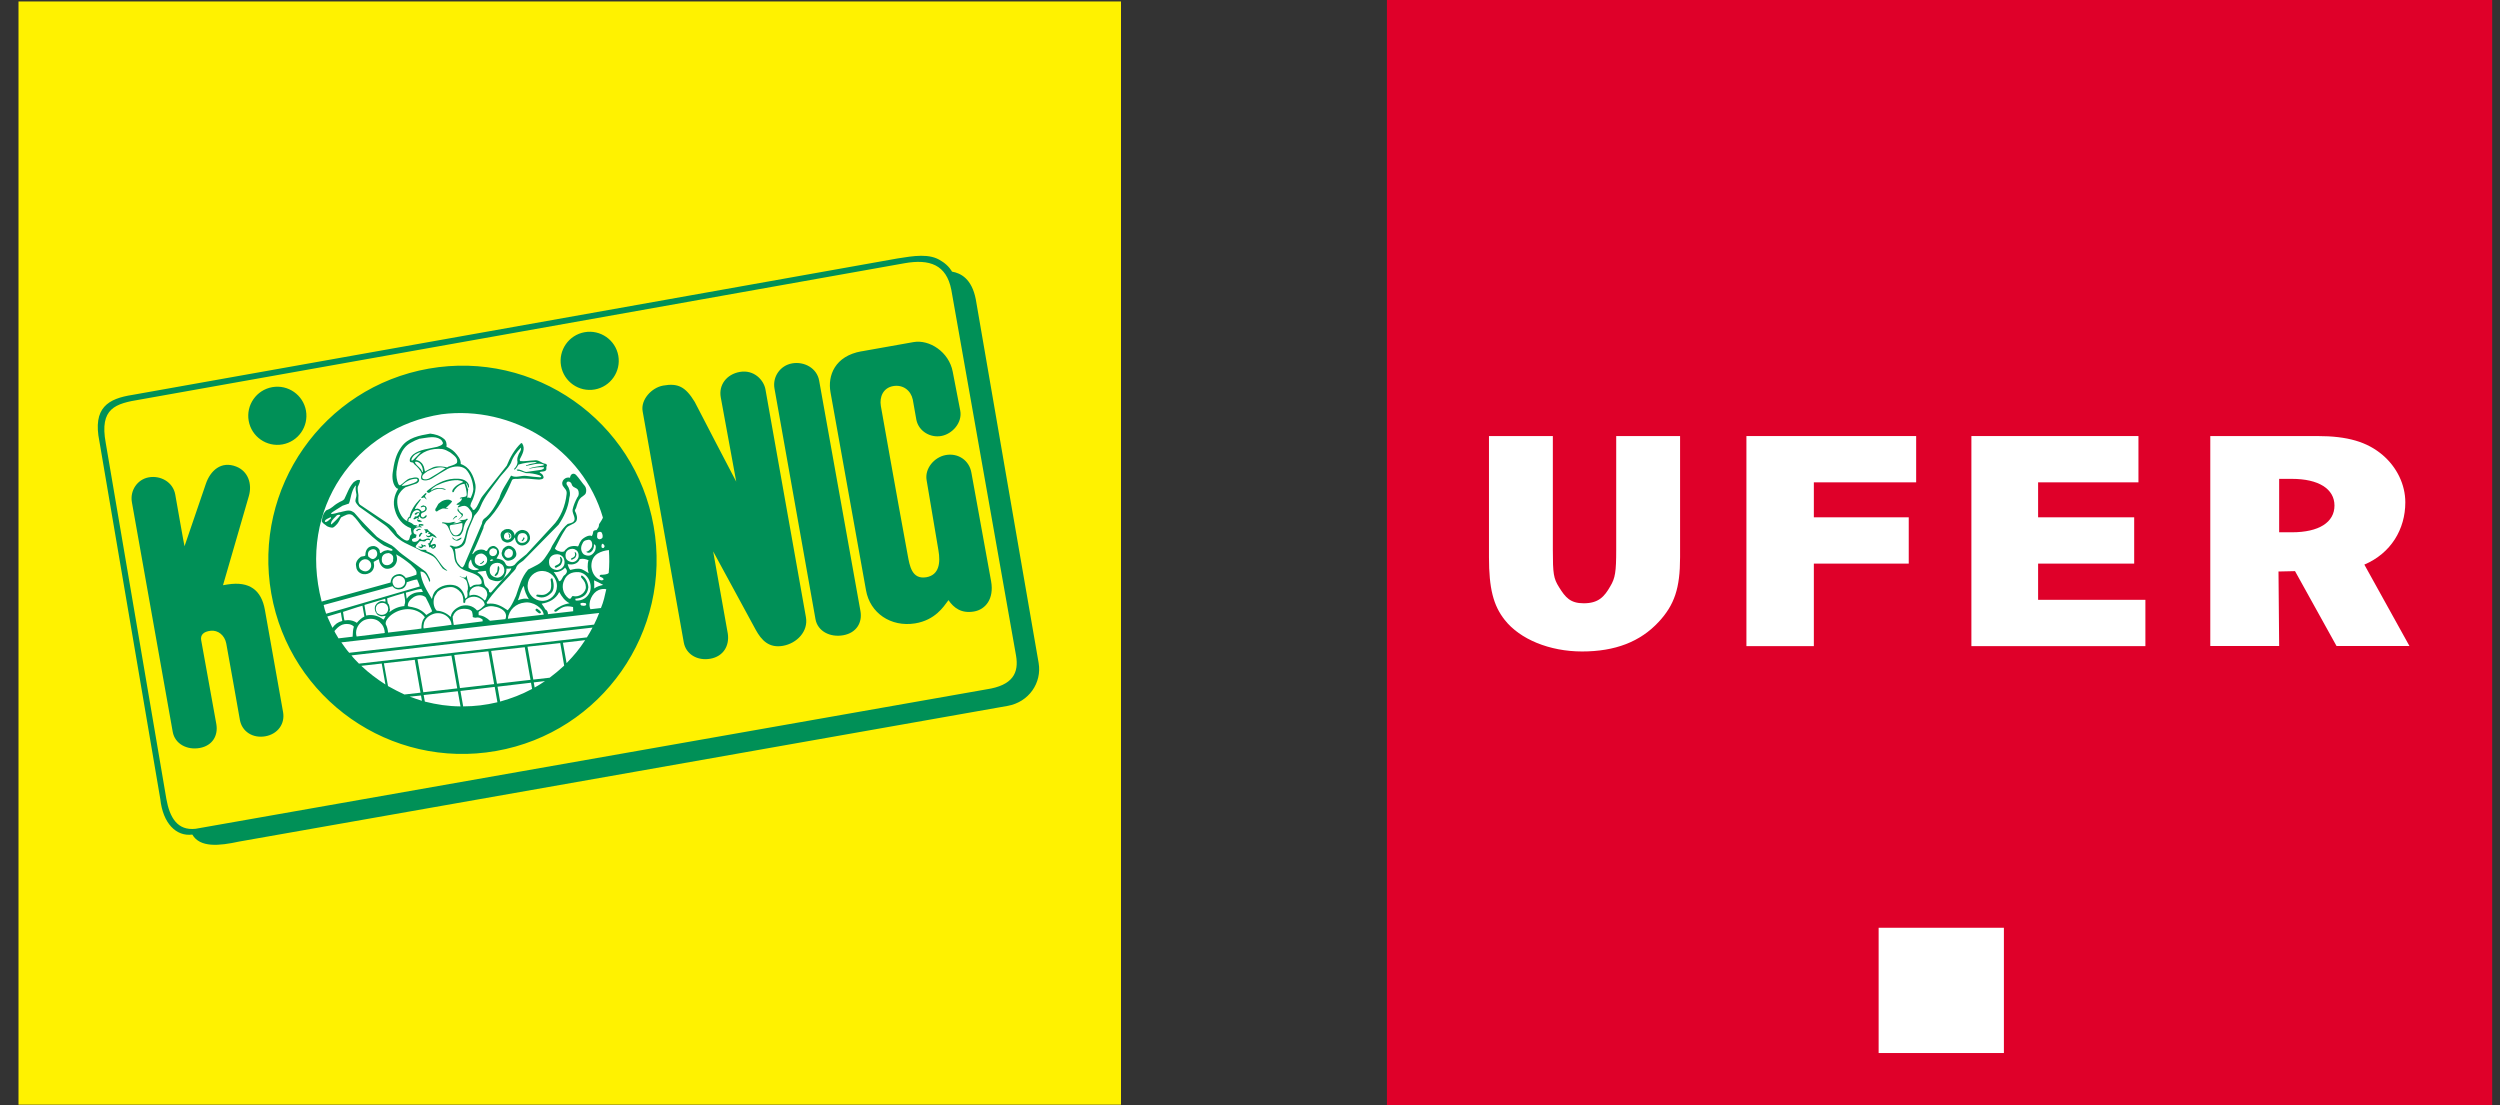
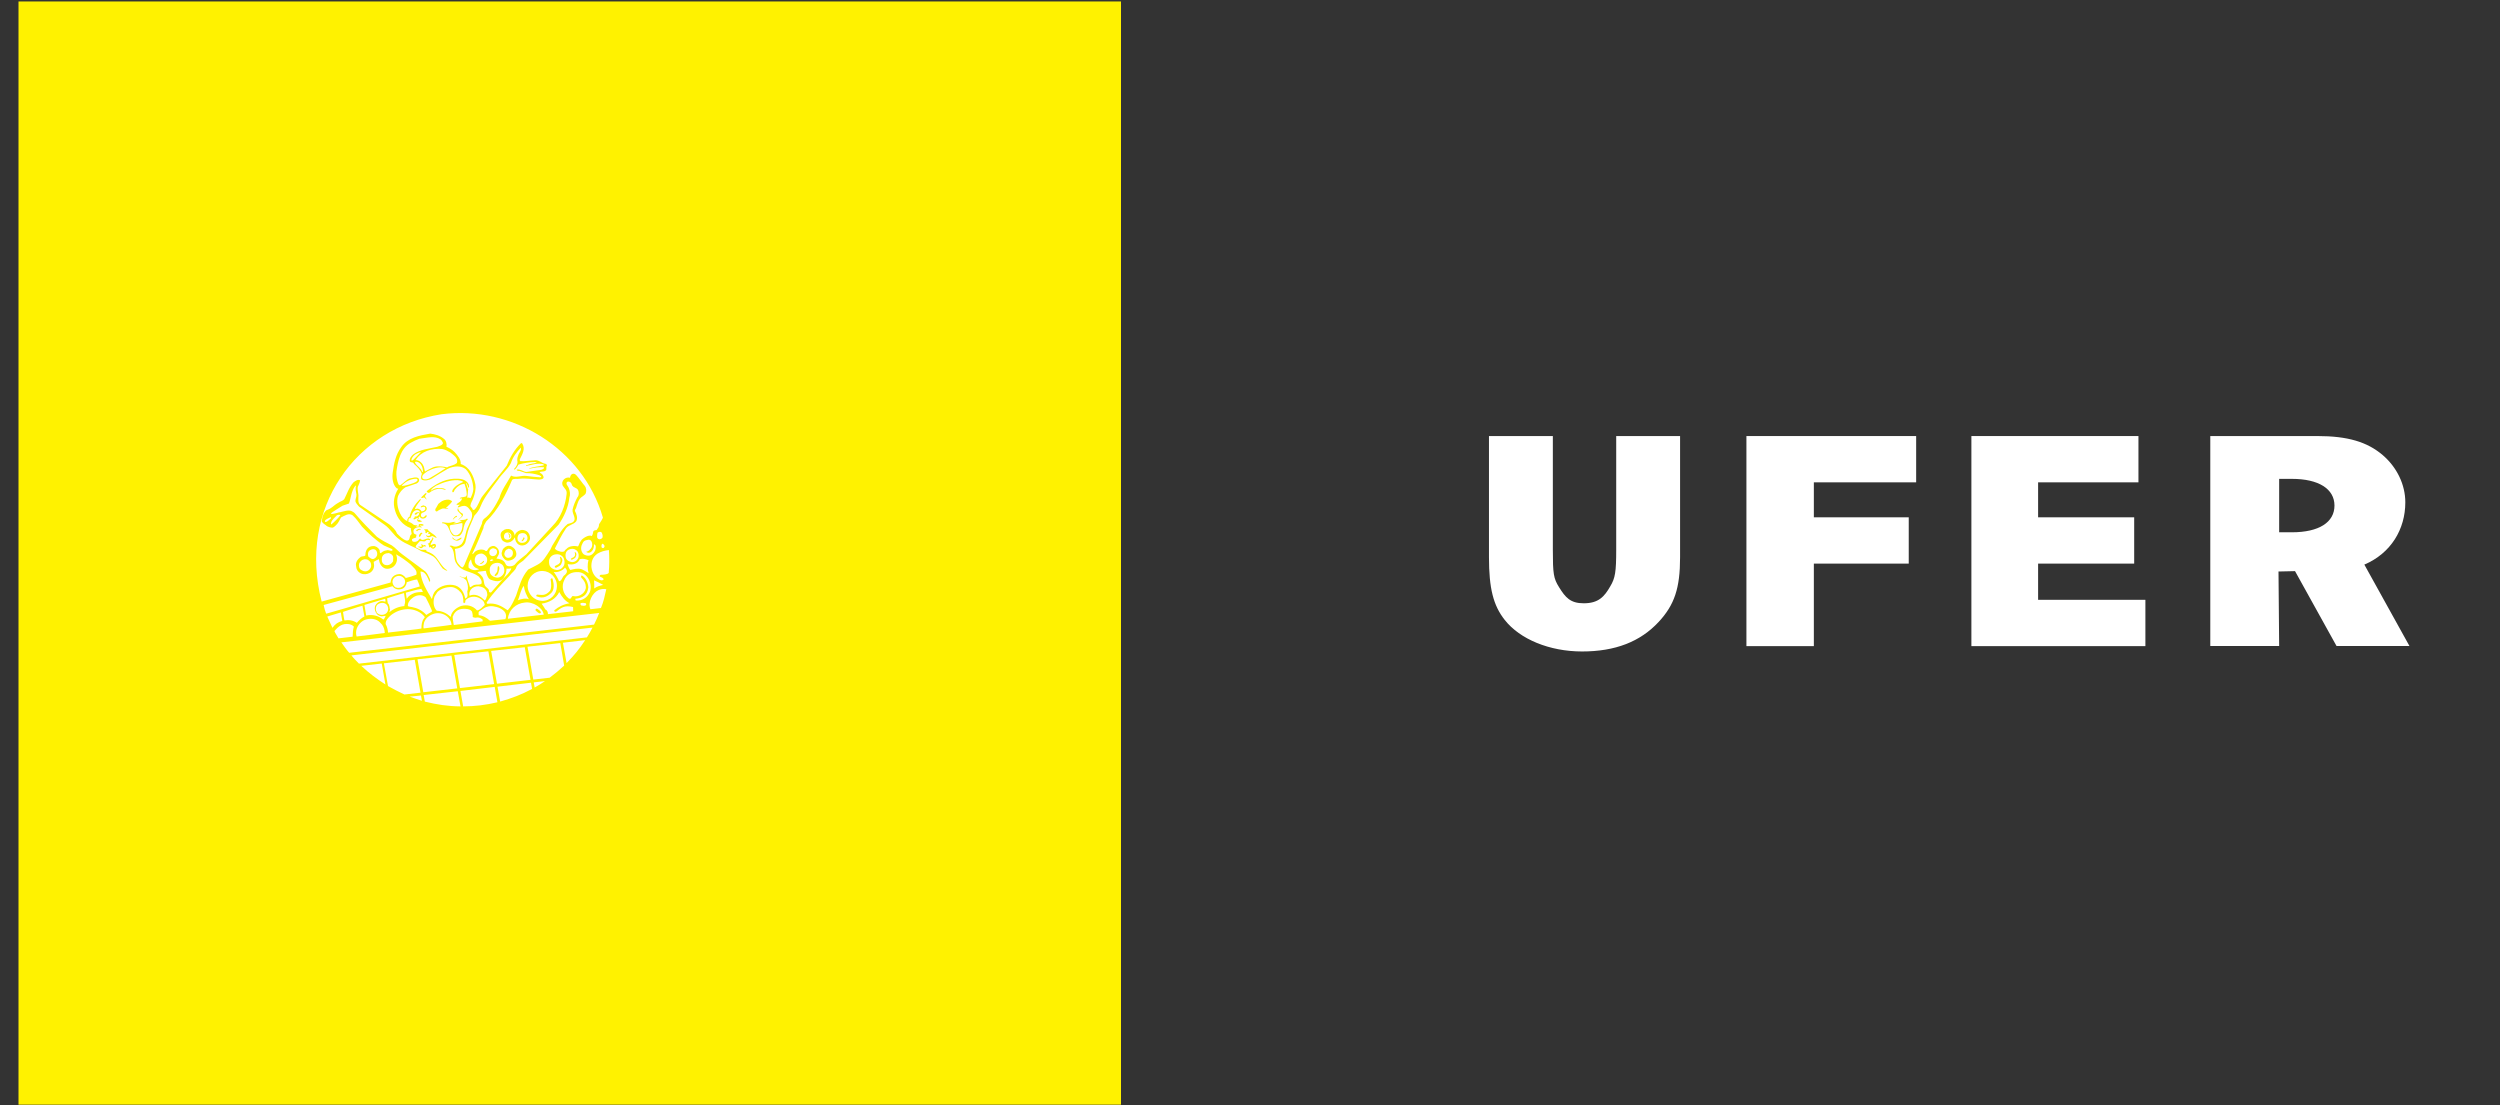
<svg xmlns="http://www.w3.org/2000/svg" width="95" height="42" viewBox="0 0 95 42" fill="none">
  <rect x="0" y="0" width="95" height="42" fill="#333333" stroke="none" />
  <g clip-path="url(#clip0_6516_63730)">
    <path fill-rule="evenodd" clip-rule="evenodd" d="M0.677 0.056H42.598V41.977H0.677V0.056Z" fill="#FFF200" />
-     <path fill-rule="evenodd" clip-rule="evenodd" d="M16.196 19.061C16.172 19.053 16.14 19.075 16.124 19.096L16.162 19.104C16.173 19.092 16.198 19.084 16.196 19.062V19.061Z" fill="#009057" />
-     <path fill-rule="evenodd" clip-rule="evenodd" d="M35.773 9.92C35.334 9.613 34.708 9.726 34.106 9.821L5.048 15.003C4.104 15.148 3.515 15.491 3.778 16.776L6.092 30.368C6.19 31.284 6.693 31.795 7.308 31.714C7.599 32.216 8.326 32.146 9.085 31.98C10.649 31.711 38.289 26.824 38.289 26.824C39.1 26.679 39.596 25.945 39.468 25.192C39.265 24.05 37.08 11.374 37.08 11.374C36.927 10.59 36.51 10.38 36.176 10.322C36.176 10.322 36.062 10.094 35.774 9.919L35.773 9.92ZM30.094 13.81C29.65 13.889 29.351 14.316 29.43 14.762L30.988 23.526C31.072 23.996 31.553 24.227 32.041 24.14C32.548 24.05 32.775 23.656 32.697 23.221L31.127 14.46C31.042 13.989 30.562 13.726 30.094 13.809V13.81ZM26.992 25.032C27.496 24.942 27.722 24.533 27.657 24.081L27.1 20.953L28.712 23.922C28.939 24.34 29.227 24.634 29.754 24.541C30.28 24.447 30.722 23.993 30.625 23.452L29.087 14.797C29.024 14.443 28.654 14.038 28.112 14.133C27.606 14.224 27.304 14.632 27.389 15.098L27.977 18.303C27.969 18.304 26.401 15.275 26.401 15.275C26.048 14.694 25.763 14.552 25.2 14.652C24.759 14.73 24.342 15.189 24.42 15.627L25.983 24.407C26.064 24.867 26.506 25.118 26.99 25.032H26.992ZM8.977 17.73C8.404 17.505 7.995 17.883 7.823 18.384L7.012 20.757C7.004 20.758 6.659 18.791 6.659 18.791C6.575 18.322 6.107 18.058 5.652 18.139C5.221 18.216 4.933 18.638 5.012 19.084L6.563 27.807C6.646 28.275 7.114 28.508 7.587 28.424C8.079 28.336 8.297 27.946 8.22 27.512L7.645 24.327C7.609 24.128 7.733 23.999 8.008 23.969C8.283 23.938 8.537 24.136 8.598 24.453C8.673 24.841 9.115 27.353 9.115 27.353C9.194 27.804 9.611 28.063 10.082 27.979C10.553 27.896 10.836 27.506 10.757 27.061L10.066 23.176C9.933 22.427 9.482 22.078 8.651 22.209C8.576 22.222 8.474 22.238 8.474 22.238L9.457 18.848C9.588 18.394 9.433 17.91 8.977 17.73ZM32.736 13.349C31.724 13.53 31.445 14.271 31.559 14.906C31.779 16.145 32.908 22.428 32.908 22.428C33.059 23.297 33.853 23.836 34.771 23.689C35.538 23.566 35.862 23.043 36 22.863C36.027 22.826 36.042 22.805 36.042 22.805C36.243 23.1 36.533 23.322 37.018 23.236C37.448 23.159 37.781 22.758 37.662 22.088L36.913 17.962C36.832 17.493 36.411 17.208 35.943 17.291C35.502 17.369 35.131 17.806 35.212 18.252C35.212 18.252 35.483 19.878 35.661 20.916C35.742 21.385 35.691 21.848 35.201 21.935C34.646 22.028 34.567 21.494 34.493 21.099C34.084 18.888 33.472 15.426 33.472 15.426C33.415 15.084 33.559 14.74 33.938 14.672C34.316 14.605 34.611 14.838 34.685 15.181L34.823 15.959C34.916 16.392 35.352 16.642 35.768 16.568C36.183 16.494 36.577 16.067 36.489 15.602L36.203 14.122C36.061 13.376 35.321 12.891 34.71 13L32.736 13.351V13.349ZM21.32 13.905C21.428 14.506 22.001 14.906 22.602 14.8C23.202 14.692 23.602 14.118 23.496 13.518C23.389 12.918 22.815 12.517 22.214 12.624C21.614 12.731 21.214 13.305 21.32 13.905ZM9.451 15.994C9.558 16.594 10.131 16.994 10.732 16.888C11.333 16.78 11.733 16.207 11.627 15.606C11.52 15.006 10.946 14.605 10.345 14.712C9.744 14.819 9.343 15.393 9.451 15.994ZM16.292 14.008C12.28 14.716 9.602 18.541 10.309 22.554C11.016 26.566 14.842 29.245 18.854 28.537C22.866 27.83 25.546 24.004 24.838 19.991C24.13 15.98 20.305 13.301 16.292 14.008ZM34.371 10.003L5.339 15.18C4.388 15.334 3.772 15.506 4.019 16.836L6.322 30.361C6.449 31.068 6.741 31.571 7.432 31.494L37.493 26.194C38.481 26.044 38.725 25.577 38.609 24.909L36.149 11.007C35.962 10.062 35.333 9.833 34.372 10.003H34.371Z" fill="#009057" />
    <path fill-rule="evenodd" clip-rule="evenodd" d="M12.224 22.86L14.844 22.135C14.843 22.081 14.861 22.032 14.881 21.982C14.939 21.878 15.039 21.824 15.159 21.816C15.264 21.803 15.364 21.883 15.421 21.964C15.557 21.928 15.697 21.89 15.822 21.84C15.872 21.658 15.699 21.563 15.601 21.446C15.431 21.307 15.242 21.167 15.049 21.064C15.114 21.213 15.096 21.384 14.981 21.505C14.898 21.593 14.75 21.638 14.632 21.601C14.481 21.539 14.415 21.398 14.397 21.248C14.326 21.274 14.266 21.317 14.2 21.352L14.215 21.473C14.222 21.59 14.158 21.714 14.051 21.769C13.955 21.827 13.82 21.839 13.718 21.792C13.599 21.735 13.536 21.633 13.53 21.503C13.5 21.364 13.604 21.235 13.71 21.159C13.762 21.132 13.845 21.151 13.884 21.105C13.885 21.024 13.895 20.943 13.943 20.873C13.992 20.791 14.084 20.752 14.177 20.75C14.27 20.742 14.373 20.808 14.416 20.889C14.449 20.929 14.406 21.009 14.47 21.021C14.53 20.966 14.597 20.923 14.686 20.914C14.771 20.882 14.835 20.956 14.912 20.92C14.912 20.899 14.919 20.875 14.893 20.863L14.584 20.726C14.275 20.527 14 20.271 13.757 20.014C13.639 19.866 13.543 19.706 13.393 19.577C13.244 19.482 13.093 19.6 12.959 19.663C12.877 19.804 12.861 19.876 12.748 19.977C12.72 20.01 12.667 20.05 12.625 20.052C12.58 20.048 12.447 20.029 12.386 19.962C12.343 19.929 12.266 19.89 12.226 19.812C12.247 19.639 12.287 19.489 12.406 19.388C12.654 19.296 12.627 19.235 12.863 19.101C12.932 19.051 13.024 19.038 13.082 18.968C13.193 18.752 13.262 18.515 13.436 18.326C13.503 18.277 13.593 18.207 13.681 18.249C13.684 18.339 13.624 18.421 13.595 18.507C13.583 18.604 13.608 18.712 13.621 18.817C13.625 18.951 13.571 19.139 13.732 19.215L14.805 19.935C14.92 20.034 15.033 20.133 15.084 20.271C15.189 20.373 15.305 20.508 15.454 20.544C15.614 20.552 15.525 20.359 15.643 20.295C15.637 20.214 15.608 20.15 15.613 20.072C15.3 19.961 15.09 19.689 15.01 19.391C14.918 19.097 14.98 18.818 15.133 18.574L15.073 18.553C14.92 18.415 14.895 18.153 14.923 17.957C14.971 17.618 15.03 17.281 15.251 16.985C15.502 16.63 15.928 16.55 16.348 16.477C16.53 16.499 16.711 16.547 16.861 16.67C16.957 16.735 16.985 16.876 16.965 16.976C17.076 17.027 17.193 17.092 17.282 17.186C17.392 17.313 17.52 17.454 17.508 17.632C17.854 17.75 17.994 18.079 18.064 18.404C18.093 18.59 18.046 18.756 17.987 18.921C17.961 19.017 17.888 19.101 17.878 19.201C17.86 19.271 17.951 19.287 17.953 19.35C17.97 19.374 17.997 19.387 18.024 19.373C18.185 19.222 18.208 19.01 18.345 18.84L19.256 17.697C19.376 17.393 19.549 17.079 19.8 16.84C19.815 16.84 19.826 16.834 19.841 16.847C19.979 17.052 19.845 17.267 19.751 17.456C19.751 17.482 19.75 17.507 19.774 17.523C19.946 17.538 20.122 17.499 20.294 17.495C20.422 17.467 20.526 17.54 20.632 17.598C20.683 17.627 20.777 17.605 20.784 17.688C20.747 17.736 20.771 17.799 20.758 17.853C20.712 17.939 20.585 17.906 20.502 17.938L20.541 17.979C20.611 18.01 20.658 18.078 20.656 18.156C20.627 18.22 20.546 18.212 20.487 18.225C20.236 18.214 19.99 18.163 19.732 18.194C19.64 18.212 19.536 18.171 19.462 18.232C19.225 18.784 18.933 19.379 18.473 19.818C18.431 19.901 18.368 19.978 18.37 20.07C18.235 20.391 18.109 20.714 17.951 21.03L17.956 21.055C17.956 21.055 17.966 21.051 17.969 21.057C17.99 21.021 18.024 20.998 18.049 20.965C18.137 20.888 18.29 20.861 18.399 20.901C18.43 20.908 18.452 20.953 18.489 20.938C18.523 20.926 18.528 20.886 18.548 20.859C18.598 20.782 18.687 20.734 18.784 20.75C18.87 20.781 18.939 20.853 18.96 20.94C18.992 21.05 18.912 21.133 18.866 21.225C18.978 21.239 19.103 21.263 19.175 21.366C19.209 21.408 19.216 21.467 19.266 21.499C19.352 21.539 19.475 21.524 19.551 21.466C19.681 21.3 19.847 21.192 20.001 21.064L20.991 19.992C21.304 19.684 21.487 19.212 21.532 18.767C21.55 18.617 21.45 18.565 21.386 18.459C21.297 18.26 21.506 18.104 21.66 18.155C21.684 17.979 21.82 17.967 21.897 18.055C21.964 18.118 22.173 18.418 22.224 18.467C22.289 18.558 22.285 18.663 22.26 18.741C22.243 18.791 22.176 18.833 22.134 18.866C21.971 18.964 21.941 19.154 21.888 19.31C21.87 19.345 21.842 19.376 21.847 19.417C21.909 19.525 21.965 19.696 21.893 19.814C21.79 19.942 21.609 19.942 21.509 20.075C21.308 20.383 21.25 20.526 21.086 20.842C21.144 20.934 21.231 20.937 21.309 20.965C21.369 20.972 21.373 20.973 21.439 20.955C21.475 20.901 21.477 20.895 21.533 20.852C21.625 20.749 21.823 20.728 21.954 20.764C21.989 20.771 22.005 20.636 22.076 20.551C22.11 20.474 22.38 20.292 22.488 20.373C22.582 20.221 22.477 20.159 22.672 20.142L22.745 20.03C22.777 19.938 22.736 19.946 22.801 19.865C22.81 19.86 22.917 19.68 22.91 19.667C22.15 17.043 19.466 15.397 16.78 15.741C13.533 16.246 11.3 19.307 12.223 22.858L12.224 22.86ZM15.971 16.668C16.237 16.636 16.513 16.55 16.738 16.694C16.776 16.724 16.807 16.759 16.816 16.805C16.843 16.807 16.827 16.841 16.828 16.857C16.784 16.934 16.689 16.948 16.611 16.98C16.292 17.054 15.944 17.078 15.699 17.271C15.628 17.334 15.549 17.432 15.576 17.534C15.614 17.594 15.71 17.542 15.728 17.627C15.857 17.738 15.975 17.854 16.031 18.007C16.008 18.074 15.974 18.158 16.026 18.225C16.138 18.285 16.299 18.25 16.404 18.188C16.603 18.058 16.806 17.937 17.011 17.817C17.019 17.811 17.025 17.823 17.031 17.814V17.807C17.24 17.709 17.526 17.678 17.706 17.836C17.887 18.035 17.975 18.307 17.988 18.589C17.978 18.709 17.935 18.82 17.881 18.93C17.845 18.926 17.811 18.888 17.778 18.915H17.757L17.792 18.579C17.788 18.577 17.786 18.571 17.781 18.574L17.779 18.577C17.753 18.501 17.729 18.424 17.704 18.348C17.772 18.39 17.766 18.479 17.807 18.543C17.841 18.51 17.817 18.456 17.814 18.412C17.713 18.196 17.46 18.181 17.253 18.192C16.845 18.215 16.527 18.419 16.235 18.649L16.211 18.689C16.245 18.709 16.285 18.75 16.327 18.716C16.438 18.633 16.569 18.57 16.719 18.574C16.794 18.569 16.859 18.606 16.93 18.616C16.938 18.611 16.936 18.599 16.93 18.595C16.831 18.533 16.712 18.544 16.597 18.548C16.51 18.562 16.44 18.604 16.37 18.647C16.406 18.552 16.5 18.512 16.573 18.458C16.819 18.338 17.103 18.24 17.389 18.246C17.46 18.252 17.53 18.266 17.596 18.305L17.598 18.318C17.447 18.384 17.297 18.458 17.201 18.612C17.186 18.639 17.183 18.668 17.19 18.7C17.263 18.73 17.252 18.623 17.296 18.591C17.384 18.477 17.501 18.397 17.649 18.384C17.696 18.507 17.731 18.646 17.736 18.786C17.73 18.815 17.73 18.855 17.694 18.868C17.621 18.897 17.537 18.883 17.47 18.926C17.472 18.936 17.485 18.942 17.494 18.945C17.518 18.945 17.537 18.946 17.556 18.933C17.549 19.052 17.421 19.095 17.345 19.161C17.373 19.21 17.441 19.168 17.486 19.18C17.454 19.206 17.392 19.228 17.397 19.284C17.468 19.276 17.534 19.227 17.605 19.225C17.763 19.198 17.854 19.367 17.924 19.472C17.986 19.664 17.856 19.834 17.789 20.007C17.674 20.222 17.699 20.473 17.537 20.677C17.463 20.732 17.38 20.783 17.275 20.772C17.213 20.766 17.156 20.71 17.092 20.74L17.087 20.753C17.323 20.889 17.2 21.227 17.348 21.416C17.532 21.735 17.917 21.698 18.184 21.902C18.253 21.976 18.333 22.076 18.294 22.183C18.217 22.235 18.123 22.201 18.034 22.226C17.965 22.238 17.922 22.301 17.86 22.318C17.828 22.162 17.735 22.029 17.738 21.866C17.709 21.896 17.707 21.962 17.645 21.947C17.581 21.953 17.532 21.907 17.47 21.902L17.465 21.91C17.561 21.942 17.684 21.982 17.733 22.084C17.775 22.2 17.807 22.354 17.757 22.467C17.759 22.565 17.805 22.692 17.687 22.742L17.677 22.744C17.638 22.529 17.528 22.324 17.308 22.251C17.067 22.175 16.74 22.248 16.568 22.433C16.469 22.523 16.439 22.649 16.413 22.763C16.222 22.441 16.01 22.125 15.975 21.72C16.136 21.706 16.215 21.875 16.27 21.99C16.289 22.03 16.297 22.077 16.326 22.112C16.361 22.087 16.339 22.031 16.332 21.994C16.279 21.898 16.247 21.792 16.162 21.716L15.288 21.065C15.138 20.96 15.035 20.822 14.887 20.724C14.696 20.629 14.505 20.533 14.323 20.397C14.03 20.106 13.742 19.812 13.479 19.501C13.448 19.464 13.4 19.445 13.36 19.422C13.238 19.363 13.027 19.444 12.92 19.465C12.905 19.45 12.589 19.578 12.576 19.511C12.6 19.465 12.98 19.247 13.017 19.217L13.259 19.135C13.332 18.956 13.343 18.677 13.493 18.471C13.505 18.466 13.508 18.442 13.524 18.456C13.5 18.568 13.523 18.682 13.546 18.8C13.55 18.895 13.488 18.977 13.512 19.073C13.541 19.14 13.596 19.196 13.644 19.253L14.611 19.94C14.843 20.101 14.947 20.338 15.179 20.5C15.443 20.695 15.736 20.77 16.006 20.944C16.162 20.992 16.314 21.057 16.46 21.143C16.629 21.267 16.695 21.454 16.822 21.603C16.874 21.638 16.93 21.679 16.992 21.688L16.99 21.671C16.742 21.512 16.678 21.239 16.452 21.067C16.368 21.008 16.278 20.976 16.191 20.939L16.211 20.899C16.142 20.886 16.067 20.899 15.995 20.892C15.931 20.864 15.864 20.836 15.803 20.8C15.788 20.766 15.806 20.737 15.824 20.713L15.944 20.572C16.034 20.531 16.134 20.629 16.196 20.528C16.239 20.505 16.29 20.512 16.331 20.531C16.343 20.519 16.343 20.505 16.341 20.489C16.211 20.391 16.079 20.613 15.965 20.462C15.927 20.474 15.913 20.523 15.884 20.547C15.832 20.59 15.741 20.607 15.68 20.575C15.661 20.555 15.651 20.524 15.654 20.496C15.692 20.449 15.764 20.452 15.815 20.422C15.812 20.388 15.808 20.349 15.838 20.329C15.804 20.307 15.758 20.302 15.727 20.267C15.707 20.215 15.7 20.151 15.74 20.106C15.818 20.028 15.925 20.017 16.027 20.046C16.027 20.025 16.003 20.007 15.986 19.991L15.941 20.008C15.94 19.999 15.958 19.974 15.972 19.967C16.011 19.97 16.061 19.992 16.092 19.962L16.101 19.95C16.056 19.897 15.982 19.917 15.918 19.917C15.911 19.948 15.909 19.979 15.912 20.011C15.872 20.016 15.836 20.007 15.796 20.008C15.818 19.992 15.851 19.985 15.873 19.964C15.811 19.954 15.741 19.974 15.692 19.917C15.636 19.863 15.547 19.845 15.489 19.798C15.508 19.797 15.522 19.785 15.535 19.774C15.507 19.745 15.537 19.714 15.545 19.686C15.564 19.7 15.598 19.708 15.604 19.674C15.648 19.572 15.677 19.416 15.81 19.389C15.848 19.377 15.88 19.387 15.912 19.398C15.942 19.413 15.956 19.448 15.951 19.482C15.935 19.49 15.919 19.47 15.902 19.463C15.844 19.46 15.79 19.482 15.756 19.525C15.752 19.546 15.771 19.561 15.788 19.561C15.851 19.567 15.868 19.443 15.933 19.518C15.925 19.56 15.892 19.589 15.86 19.613C15.827 19.646 15.747 19.593 15.754 19.662C15.741 19.688 15.703 19.696 15.71 19.725C15.772 19.766 15.802 19.674 15.869 19.692C15.888 19.701 15.906 19.717 15.927 19.72C15.924 19.7 15.91 19.677 15.901 19.654C15.916 19.654 15.925 19.631 15.94 19.625C15.95 19.63 15.958 19.641 15.958 19.655C15.988 19.686 16.027 19.706 16.067 19.708C16.131 19.703 16.185 19.679 16.212 19.621C16.212 19.607 16.216 19.585 16.201 19.575C16.139 19.59 16.124 19.682 16.046 19.656C16.023 19.648 16.011 19.631 15.999 19.613C15.991 19.567 15.996 19.518 16.035 19.491C16.111 19.462 16.207 19.429 16.216 19.333C16.216 19.29 16.196 19.26 16.171 19.233C16.144 19.221 16.115 19.221 16.089 19.202C16.053 19.221 16.004 19.223 15.984 19.264C15.987 19.273 15.992 19.28 16 19.285C16.04 19.26 16.091 19.253 16.137 19.261C16.164 19.279 16.158 19.322 16.161 19.351C16.134 19.405 16.081 19.433 16.015 19.433C15.996 19.375 15.929 19.343 15.874 19.327L15.77 19.343L15.773 19.316C15.827 19.197 15.922 19.087 15.997 18.982C15.997 18.976 15.99 18.973 15.986 18.97L15.949 18.979C15.769 19.162 15.609 19.393 15.564 19.634C15.55 19.647 15.545 19.658 15.523 19.657C15.496 19.703 15.463 19.745 15.478 19.801C15.351 19.753 15.264 19.631 15.207 19.517C15.108 19.323 15.06 19.055 15.126 18.847C15.186 18.711 15.288 18.59 15.409 18.515L15.835 18.37C15.877 18.348 15.931 18.297 15.927 18.243C15.924 18.215 15.917 18.193 15.896 18.17C15.801 18.107 15.667 18.17 15.561 18.184C15.428 18.235 15.337 18.357 15.219 18.433C15.184 18.457 15.157 18.424 15.14 18.401C15.077 18.255 15.053 18.081 15.064 17.921C15.119 17.522 15.215 17.033 15.618 16.819C15.726 16.759 15.829 16.709 15.948 16.669L15.972 16.672L15.971 16.668ZM17.105 17.189C17.231 17.294 17.429 17.404 17.361 17.596C17.268 17.674 17.136 17.694 17.026 17.737C16.989 17.79 16.927 17.737 16.877 17.737C16.732 17.719 16.553 17.702 16.416 17.778C16.325 17.82 16.237 17.867 16.151 17.918C16.121 17.836 16.122 17.736 16.072 17.666C16.024 17.569 15.906 17.479 15.793 17.484C15.997 17.152 16.41 17.023 16.8 17.062C16.908 17.08 17.007 17.133 17.105 17.19V17.189ZM15.7 17.481C15.672 17.486 15.667 17.523 15.634 17.494C15.633 17.404 15.71 17.32 15.778 17.268C15.847 17.233 15.912 17.189 15.996 17.179L15.699 17.481H15.7ZM15.987 17.642C16.046 17.722 16.08 17.835 16.068 17.941C16.058 17.933 16.041 17.936 16.036 17.922C16.003 17.781 15.838 17.711 15.773 17.584L15.775 17.55C15.862 17.527 15.935 17.578 15.988 17.642H15.987ZM19.69 17.313C19.655 17.389 19.647 17.47 19.666 17.56C19.666 17.659 19.604 17.751 19.531 17.823C19.54 17.832 19.546 17.843 19.559 17.849C19.619 17.798 19.662 17.723 19.703 17.654C19.894 17.594 20.127 17.562 20.322 17.558C20.349 17.559 20.378 17.563 20.402 17.576C20.294 17.62 20.149 17.613 20.043 17.668C20.028 17.665 20 17.672 19.988 17.688C19.988 17.691 19.99 17.696 19.986 17.699L19.994 17.705C20.208 17.671 20.44 17.577 20.648 17.644C20.665 17.65 20.665 17.671 20.657 17.686C20.471 17.719 20.271 17.744 20.096 17.801L20.13 17.809C20.311 17.771 20.488 17.74 20.668 17.757C20.69 17.783 20.659 17.811 20.64 17.821C20.61 17.843 20.573 17.855 20.532 17.858L19.998 17.935C19.874 17.921 19.773 17.817 19.638 17.845C19.631 17.869 19.658 17.887 19.679 17.892H19.732L19.987 17.979C20.165 17.975 20.334 18.007 20.497 18.059C20.523 18.078 20.557 18.09 20.573 18.114C20.557 18.114 20.553 18.136 20.541 18.14C20.355 18.124 20.169 18.111 19.986 18.083C19.805 18.065 19.596 18.171 19.431 18.076L19.418 18.078C19.264 18.357 19.059 18.622 18.979 18.919C18.831 19.202 18.655 19.536 18.387 19.722C18.342 19.77 18.318 19.828 18.318 19.89L17.701 21.332C17.674 21.41 17.641 21.495 17.584 21.56C17.517 21.566 17.481 21.491 17.44 21.451C17.289 21.308 17.333 21.056 17.284 20.859C17.443 20.843 17.613 20.781 17.68 20.613C17.735 20.426 17.757 20.231 17.831 20.049L18.026 19.595C18.128 19.487 18.217 19.373 18.264 19.238C18.404 18.879 18.688 18.551 18.924 18.23C19.073 18.002 19.296 17.834 19.417 17.592C19.483 17.378 19.634 17.171 19.794 17.01C19.824 17.119 19.715 17.207 19.691 17.31L19.69 17.313ZM16.936 17.79C16.743 17.923 16.539 18.048 16.334 18.167C16.259 18.21 16.155 18.24 16.074 18.193C16.037 18.175 16.045 18.122 16.046 18.09C16.09 18 16.176 17.965 16.243 17.907C16.434 17.81 16.688 17.71 16.907 17.784C16.916 17.786 16.925 17.788 16.935 17.79H16.936ZM15.859 18.209C15.862 18.233 15.868 18.246 15.861 18.268C15.78 18.356 15.654 18.37 15.547 18.412C15.461 18.434 15.369 18.465 15.282 18.462L15.266 18.447C15.414 18.303 15.603 18.188 15.826 18.193C15.836 18.202 15.85 18.196 15.859 18.209ZM21.832 18.521C21.894 18.554 21.942 18.574 21.964 18.619C21.993 18.66 22.021 18.814 21.939 18.9C21.856 19.056 21.793 19.204 21.757 19.369C21.736 19.538 21.947 19.732 21.752 19.854C21.696 19.88 21.635 19.896 21.573 19.91C21.304 20.125 21.167 20.463 20.981 20.742L20.912 20.888C20.755 21.127 20.646 21.346 20.42 21.462C20.327 21.519 20.166 21.589 20.07 21.642C19.807 21.951 19.739 22.265 19.611 22.634C19.531 22.807 19.494 22.906 19.388 23.072C19.375 23.078 19.305 23.188 19.291 23.19C19.05 23.021 18.816 22.897 18.521 22.945C18.503 22.934 18.49 22.913 18.493 22.896C18.755 22.498 19.056 22.21 19.37 21.872C19.44 21.769 19.593 21.672 19.62 21.551C19.673 21.434 19.792 21.371 19.882 21.305L21.226 19.938C21.419 19.659 21.597 19.29 21.634 18.92C21.675 18.79 21.667 18.67 21.605 18.526L21.533 18.407C21.492 18.281 21.648 18.263 21.71 18.366L21.743 18.449C21.743 18.449 21.798 18.519 21.833 18.521H21.832ZM12.935 19.578C12.835 19.709 12.71 19.829 12.588 19.931C12.573 19.913 12.57 19.889 12.582 19.869C12.608 19.748 12.724 19.671 12.801 19.582C12.839 19.561 12.898 19.549 12.935 19.578ZM12.572 19.704C12.5 19.748 12.456 19.837 12.355 19.835C12.347 19.827 12.352 19.811 12.344 19.802C12.384 19.711 12.482 19.706 12.551 19.658L12.577 19.654L12.571 19.706L12.572 19.704ZM14.26 20.889C14.328 20.932 14.347 21.029 14.329 21.102C14.302 21.171 14.245 21.238 14.166 21.244C14.102 21.241 14.044 21.191 13.997 21.149C13.975 21.082 13.976 21.014 14.008 20.957C14.062 20.884 14.178 20.841 14.26 20.89V20.889ZM14.915 21.107C14.967 21.172 14.93 21.255 14.938 21.328C14.882 21.424 14.79 21.491 14.67 21.475C14.595 21.47 14.539 21.411 14.516 21.345C14.496 21.241 14.504 21.135 14.591 21.07C14.641 21.029 14.716 21.019 14.779 21.015C14.827 21.035 14.886 21.06 14.914 21.107H14.915ZM14.039 21.319C14.094 21.365 14.107 21.443 14.105 21.514C14.094 21.595 14.026 21.675 13.949 21.701C13.845 21.733 13.757 21.688 13.681 21.624C13.633 21.558 13.62 21.446 13.668 21.375C13.722 21.289 13.81 21.238 13.912 21.254C13.96 21.256 14.003 21.286 14.039 21.318V21.319ZM18.877 20.907C18.899 20.976 18.888 21.051 18.828 21.098C18.797 21.125 18.749 21.132 18.706 21.133C18.664 21.123 18.617 21.094 18.603 21.052C18.581 20.98 18.593 20.914 18.651 20.868C18.68 20.847 18.718 20.832 18.757 20.835C18.801 20.845 18.854 20.864 18.878 20.907H18.877ZM18.472 21.142C18.519 21.194 18.521 21.291 18.501 21.354C18.459 21.466 18.351 21.509 18.238 21.511C18.149 21.489 18.057 21.438 18.043 21.335C18.031 21.253 18.049 21.178 18.097 21.11C18.16 21.052 18.269 21.012 18.354 21.049C18.401 21.069 18.441 21.104 18.472 21.142ZM17.901 21.264C17.92 21.411 17.982 21.55 18.13 21.601C18.154 21.605 18.175 21.618 18.198 21.628V21.635C18.06 21.694 17.914 21.667 17.807 21.571C17.79 21.458 17.814 21.351 17.888 21.267L17.901 21.265V21.264ZM18.753 21.287C18.712 21.29 18.663 21.349 18.626 21.312C18.617 21.285 18.649 21.273 18.665 21.263C18.698 21.241 18.727 21.266 18.753 21.287ZM15.361 21.987C15.4 22.057 15.405 22.135 15.373 22.206C15.324 22.286 15.248 22.34 15.15 22.339C15.1 22.348 15.059 22.323 15.012 22.313C14.947 22.249 14.894 22.157 14.921 22.06C14.934 21.981 15.007 21.916 15.082 21.895C15.19 21.863 15.293 21.9 15.361 21.987ZM19.118 21.5C19.168 21.574 19.178 21.693 19.149 21.776C19.101 21.882 19.006 21.949 18.89 21.952C18.778 21.942 18.652 21.878 18.62 21.762C18.598 21.66 18.599 21.555 18.677 21.473C18.751 21.394 18.878 21.371 18.979 21.397C19.032 21.418 19.086 21.451 19.119 21.5H19.118ZM15.85 22.02C15.882 22.109 15.93 22.189 15.95 22.286L13.031 23.138L12.393 23.321C12.352 23.218 12.326 23.108 12.3 22.997L12.315 22.985L14.906 22.279C14.929 22.276 14.94 22.304 14.952 22.318C15.044 22.406 15.162 22.414 15.278 22.376C15.376 22.345 15.45 22.226 15.455 22.126C15.583 22.087 15.709 22.032 15.85 22.02ZM18.447 21.692C18.488 21.711 18.467 21.752 18.484 21.79C18.522 21.886 18.552 21.999 18.665 22.036C18.774 22.072 18.884 22.112 19.009 22.065C19.131 22.023 19.189 21.881 19.227 21.772C19.232 21.718 19.254 21.667 19.243 21.608C19.303 21.608 19.367 21.614 19.428 21.595C19.422 21.67 19.343 21.744 19.296 21.814C19.077 22.029 18.871 22.272 18.667 22.507C18.637 22.527 18.6 22.51 18.582 22.483C18.596 22.374 18.49 22.337 18.436 22.268C18.367 22.154 18.404 21.977 18.298 21.884C18.258 21.83 18.196 21.785 18.139 21.744C18.158 21.733 18.181 21.73 18.203 21.722L18.444 21.692H18.447ZM16.061 22.466L16.068 22.492C15.97 22.502 15.862 22.5 15.759 22.531C15.643 22.576 15.533 22.631 15.462 22.75L15.454 22.744L15.421 22.521C15.617 22.472 15.807 22.408 16.01 22.376L16.061 22.466H16.061ZM15.353 22.539C15.364 22.684 15.429 22.849 15.371 22.981L15.366 23.031C15.149 23.048 14.953 23.131 14.798 23.264C14.794 23.239 14.813 23.206 14.822 23.176C14.796 23.095 14.813 22.98 14.737 22.924C14.72 22.861 14.718 22.794 14.712 22.734C14.923 22.665 15.135 22.599 15.352 22.538L15.353 22.539ZM17.49 22.492C17.585 22.588 17.616 22.743 17.605 22.879C17.61 22.896 17.617 22.912 17.632 22.922C17.648 22.906 17.678 22.903 17.682 22.877C17.665 22.782 17.77 22.744 17.831 22.709C18.017 22.632 18.22 22.689 18.358 22.834C18.392 22.878 18.417 22.931 18.419 22.991C18.327 23.069 18.251 23.18 18.127 23.197C17.973 23.017 17.749 22.966 17.524 23.026C17.349 23.09 17.154 23.23 17.13 23.433L17.117 23.435C16.966 23.292 16.786 23.216 16.595 23.206C16.459 23.068 16.451 22.832 16.516 22.66L16.622 22.494C16.765 22.363 16.961 22.303 17.164 22.309C17.286 22.319 17.411 22.397 17.49 22.494V22.492ZM14.648 22.865C14.579 22.85 14.505 22.825 14.431 22.857C14.35 22.893 14.264 22.97 14.246 23.062C14.226 23.169 14.267 23.27 14.332 23.347C14.383 23.389 14.442 23.413 14.502 23.422C14.554 23.416 14.606 23.404 14.657 23.403C14.632 23.444 14.614 23.507 14.571 23.546C14.379 23.4 14.16 23.337 13.915 23.39C13.89 23.256 13.873 23.131 13.849 22.995L13.864 22.983C14.123 22.912 14.374 22.826 14.633 22.754C14.652 22.787 14.647 22.83 14.647 22.865H14.648ZM18.445 22.399C18.503 22.45 18.512 22.534 18.518 22.612L18.46 22.785C18.435 22.776 18.435 22.808 18.426 22.823C18.3 22.691 18.12 22.57 17.927 22.61L17.843 22.636C17.817 22.553 17.847 22.476 17.889 22.405C17.958 22.317 18.066 22.278 18.179 22.278C18.275 22.293 18.379 22.312 18.445 22.398V22.399ZM16.176 22.7C16.259 22.86 16.34 23.021 16.408 23.19C16.418 23.206 16.413 23.226 16.409 23.243C16.346 23.286 16.27 23.317 16.208 23.366L16.195 23.364C16.057 23.2 15.851 23.104 15.656 23.068C15.602 23.061 15.55 23.054 15.501 23.035C15.478 22.894 15.603 22.768 15.709 22.696C15.844 22.604 16.048 22.581 16.176 22.7ZM13.847 23.426C13.738 23.483 13.644 23.567 13.56 23.667C13.419 23.574 13.254 23.546 13.09 23.577C13.062 23.474 13.053 23.359 13.035 23.252C13.286 23.173 13.517 23.087 13.773 23.017L13.847 23.426ZM14.713 23.002C14.756 23.067 14.765 23.169 14.728 23.237C14.686 23.326 14.605 23.36 14.512 23.366C14.438 23.369 14.365 23.33 14.312 23.276C14.307 23.256 14.315 23.226 14.294 23.218C14.266 23.128 14.279 23.033 14.351 22.969C14.456 22.888 14.63 22.878 14.713 23.001V23.002ZM12.952 23.273C12.968 23.395 12.989 23.49 13.008 23.596C12.841 23.639 12.738 23.713 12.632 23.857L12.436 23.428L12.952 23.273ZM16.137 23.444C16.158 23.468 16.117 23.476 16.112 23.498C16.024 23.614 16.017 23.748 16.014 23.884L15.834 23.911L14.747 24.038C14.736 23.919 14.709 23.811 14.656 23.717C14.641 23.578 14.761 23.463 14.857 23.376C15.032 23.24 15.241 23.154 15.492 23.147C15.731 23.147 15.988 23.241 16.138 23.444H16.137ZM14.52 23.737C14.583 23.825 14.618 23.934 14.621 24.053C14.263 24.106 13.916 24.14 13.551 24.187C13.487 23.973 13.578 23.762 13.743 23.627C13.89 23.502 14.149 23.482 14.318 23.563C14.401 23.603 14.465 23.672 14.519 23.737H14.52ZM13.448 23.811C13.406 23.935 13.409 24.062 13.4 24.194L12.863 24.258C12.822 24.176 12.741 24.069 12.708 23.981C12.867 23.791 13.015 23.68 13.268 23.718C13.335 23.733 13.399 23.758 13.448 23.812V23.811ZM17.963 23.437C17.954 23.461 18.047 23.468 18.06 23.474C18.205 23.444 18.237 23.48 18.324 23.53C18.358 23.566 18.334 23.557 18.339 23.612L17.248 23.75H17.244C17.224 23.646 17.203 23.53 17.199 23.429C17.222 23.415 17.229 23.379 17.238 23.353C17.354 23.144 17.549 23.111 17.775 23.146C17.866 23.172 17.874 23.17 17.935 23.237C17.935 23.237 17.977 23.379 17.962 23.438L17.963 23.437ZM17.051 23.485C17.109 23.557 17.151 23.64 17.16 23.742C16.808 23.798 16.445 23.831 16.098 23.881C16.078 23.811 16.102 23.736 16.112 23.664C16.169 23.469 16.347 23.36 16.527 23.311C16.725 23.273 16.918 23.335 17.05 23.483L17.051 23.485ZM22.769 23.294C22.703 23.459 22.652 23.577 22.573 23.735L13.27 24.806C13.157 24.679 13.07 24.549 12.971 24.41L22.769 23.293V23.294ZM22.304 24.22L13.64 25.218C13.561 25.134 13.44 25.019 13.354 24.905L22.516 23.848C22.453 23.974 22.377 24.101 22.303 24.219L22.304 24.22ZM13.729 25.302L14.506 25.214L14.646 26.011C14.329 25.806 14.012 25.571 13.729 25.302ZM15.368 26.391L15.979 26.322C15.979 26.322 15.763 25.075 15.761 25.072L14.588 25.206L14.744 26.07C15.002 26.21 15.128 26.28 15.368 26.391ZM17.156 24.913L17.375 26.158L16.085 26.306L15.865 25.053L17.156 24.913ZM18.558 24.751L18.777 25.996L17.478 26.147L17.262 24.89L18.558 24.75V24.751ZM19.941 24.594L20.16 25.834L18.885 25.981L18.664 24.735L19.942 24.594H19.941ZM21.29 24.436C21.296 24.441 21.438 25.294 21.438 25.294C21.252 25.464 21.089 25.601 20.888 25.753L20.265 25.824L20.045 24.575L21.29 24.436ZM22.237 24.325C21.997 24.688 21.842 24.874 21.53 25.199L21.391 24.424L22.236 24.325H22.237ZM16.033 26.63L15.998 26.429L15.57 26.472C15.742 26.533 15.858 26.576 16.032 26.63H16.033ZM17.396 26.267L17.499 26.843C17.02 26.839 16.601 26.774 16.144 26.661L16.1 26.411L17.395 26.267H17.396ZM18.799 26.102L18.902 26.686C18.453 26.793 18.049 26.84 17.601 26.843L17.497 26.256L18.799 26.102ZM20.178 25.943L20.219 26.179C19.816 26.395 19.448 26.534 19.006 26.66L18.906 26.094L20.179 25.943H20.178ZM20.71 25.882C20.527 26.006 20.531 25.998 20.317 26.126L20.282 25.93L20.71 25.882ZM19.562 20.363C19.55 20.287 19.523 20.22 19.469 20.17C19.387 20.09 19.27 20.085 19.167 20.127C19.142 20.16 19.097 20.162 19.073 20.198C18.996 20.28 19.019 20.394 19.06 20.484C19.088 20.566 19.19 20.604 19.265 20.62C19.365 20.618 19.45 20.579 19.509 20.503C19.535 20.481 19.541 20.436 19.568 20.424C19.577 20.541 19.617 20.638 19.717 20.699C19.793 20.744 19.902 20.735 19.979 20.693C20.055 20.648 20.129 20.567 20.141 20.474C20.147 20.358 20.107 20.252 20.014 20.187C19.939 20.144 19.85 20.12 19.767 20.15C19.673 20.179 19.575 20.259 19.562 20.361V20.363ZM19.582 21.172C19.654 21.083 19.616 20.96 19.567 20.873C19.499 20.792 19.397 20.72 19.285 20.745C19.185 20.774 19.085 20.862 19.077 20.972C19.042 21.012 19.073 21.066 19.078 21.116C19.123 21.204 19.205 21.319 19.323 21.307C19.428 21.294 19.52 21.258 19.582 21.171V21.172ZM16.209 18.751C16.2 18.735 16.183 18.744 16.17 18.74L16.011 18.894L16.013 18.928C16.035 18.922 16.061 18.927 16.078 18.911C16.133 18.877 16.163 18.956 16.206 18.979L16.211 18.971C16.184 18.931 16.16 18.89 16.145 18.844C16.171 18.816 16.204 18.791 16.208 18.751H16.209ZM17.18 19.057C17.16 19.017 17.103 19.006 17.064 18.988C16.946 18.977 16.81 19.015 16.725 19.092L16.658 19.147L16.566 19.311V19.304C16.53 19.36 16.549 19.335 16.542 19.391C16.548 19.42 16.571 19.436 16.605 19.436C16.664 19.387 16.735 19.355 16.808 19.325C16.91 19.309 16.922 19.341 17.034 19.34C17.028 19.301 16.971 19.324 16.943 19.304C17.021 19.222 17.125 19.145 17.18 19.056V19.057ZM17.434 19.387C17.409 19.372 17.434 19.311 17.395 19.321C17.381 19.348 17.386 19.381 17.39 19.412L17.554 19.584L17.538 19.595L17.549 19.602C17.519 19.666 17.445 19.7 17.413 19.76C17.43 19.757 17.439 19.742 17.452 19.732C17.501 19.671 17.636 19.615 17.579 19.517C17.52 19.494 17.462 19.443 17.435 19.388L17.434 19.387ZM15.988 19.777C15.949 19.734 15.889 19.781 15.854 19.723L15.85 19.733C15.845 19.766 15.859 19.795 15.882 19.816C15.927 19.843 15.995 19.832 16.041 19.819L16.011 19.779V19.816C15.998 19.804 15.98 19.79 15.97 19.774H15.987L15.988 19.777ZM17.361 19.6C17.283 19.606 17.242 19.683 17.202 19.744C17.244 19.743 17.265 19.686 17.3 19.664C17.331 19.652 17.381 19.651 17.361 19.6ZM17.096 19.864C17.003 19.877 16.918 19.856 16.831 19.847C16.816 19.852 16.782 19.86 16.8 19.882C16.883 19.881 16.969 19.928 17.013 20C17.075 20.107 17.102 20.235 17.186 20.329C17.256 20.4 17.349 20.378 17.438 20.368C17.527 20.339 17.562 20.231 17.598 20.157C17.622 20.006 17.659 19.847 17.779 19.731C17.773 19.708 17.747 19.713 17.729 19.712C17.674 19.773 17.575 19.746 17.502 19.77C17.495 19.787 17.456 19.783 17.463 19.809L17.526 19.797C17.535 19.799 17.535 19.812 17.535 19.816C17.439 19.852 17.328 19.906 17.222 19.883C17.256 19.862 17.3 19.854 17.332 19.837C17.257 19.816 17.172 19.851 17.095 19.865L17.096 19.864ZM17.574 19.907C17.579 20.06 17.546 20.243 17.4 20.324C17.353 20.348 17.285 20.355 17.24 20.325C17.143 20.238 17.086 20.123 17.087 19.983L17.129 19.95C17.263 19.926 17.376 19.921 17.493 19.885C17.522 19.885 17.571 19.86 17.574 19.907ZM16.002 20.127C15.95 20.061 15.869 20.114 15.817 20.143L15.819 20.153C15.816 20.184 15.839 20.181 15.857 20.188C15.88 20.125 15.955 20.136 16.002 20.125V20.127ZM16.242 20.11L16.115 20.113C16.13 20.135 16.143 20.158 16.168 20.175L16.166 20.249C16.201 20.279 16.225 20.248 16.238 20.214C16.257 20.22 16.276 20.219 16.294 20.229C16.304 20.257 16.258 20.265 16.273 20.289C16.295 20.3 16.324 20.296 16.345 20.292C16.351 20.31 16.345 20.331 16.337 20.35C16.316 20.364 16.283 20.365 16.258 20.365C16.233 20.367 16.213 20.326 16.188 20.349C16.188 20.366 16.208 20.372 16.216 20.385C16.281 20.449 16.359 20.393 16.426 20.367C16.483 20.388 16.538 20.43 16.592 20.442C16.585 20.436 16.587 20.425 16.584 20.416C16.5 20.284 16.323 20.244 16.242 20.11ZM16.046 20.26C16.034 20.246 16.018 20.245 16.002 20.243C15.951 20.28 15.909 20.335 15.921 20.399C15.991 20.404 15.985 20.324 16.026 20.289L16.049 20.286L16.045 20.261L16.046 20.26ZM16.149 20.385C16.136 20.367 16.114 20.36 16.097 20.349L16.093 20.373C16.112 20.393 16.107 20.435 16.14 20.436C16.155 20.423 16.146 20.401 16.149 20.385ZM16.149 20.385C16.146 20.401 16.154 20.423 16.14 20.436C16.108 20.434 16.113 20.392 16.093 20.373L16.097 20.349C16.114 20.361 16.136 20.367 16.149 20.385ZM16.471 20.447C16.46 20.436 16.445 20.42 16.427 20.43C16.436 20.501 16.361 20.539 16.33 20.589V20.613C16.322 20.648 16.278 20.647 16.25 20.661C16.3 20.681 16.297 20.746 16.307 20.796C16.324 20.802 16.354 20.802 16.365 20.784C16.376 20.79 16.378 20.8 16.383 20.809C16.41 20.843 16.445 20.857 16.489 20.846C16.521 20.827 16.552 20.797 16.568 20.761C16.572 20.727 16.557 20.696 16.538 20.672C16.476 20.658 16.428 20.689 16.376 20.713C16.364 20.704 16.363 20.684 16.366 20.671C16.405 20.598 16.45 20.526 16.471 20.448V20.447ZM16.515 20.738C16.504 20.756 16.5 20.778 16.483 20.796C16.462 20.798 16.431 20.811 16.421 20.785C16.433 20.769 16.46 20.753 16.482 20.739C16.492 20.739 16.505 20.733 16.515 20.738ZM17.325 20.512C17.267 20.505 17.236 20.443 17.186 20.415L17.19 20.449C17.227 20.505 17.302 20.541 17.367 20.549C17.438 20.536 17.504 20.503 17.543 20.446C17.535 20.441 17.53 20.433 17.524 20.425C17.456 20.453 17.395 20.504 17.326 20.522L17.325 20.512ZM16.124 20.709L16.086 20.728L16.052 20.696C16.036 20.687 16.011 20.683 15.997 20.697C16.005 20.718 16.021 20.735 16.042 20.748L16.021 20.767C15.987 20.784 15.951 20.773 15.92 20.762C15.899 20.755 15.905 20.782 15.898 20.793C15.935 20.784 15.951 20.829 15.988 20.829C16.039 20.844 16.061 20.794 16.092 20.767C16.131 20.762 16.157 20.753 16.19 20.769C16.187 20.761 16.192 20.755 16.19 20.746C16.165 20.731 16.151 20.709 16.124 20.709ZM18.39 21.341C18.401 21.32 18.377 21.312 18.363 21.311C18.338 21.362 18.295 21.395 18.239 21.41C18.24 21.427 18.253 21.426 18.264 21.437C18.315 21.419 18.365 21.394 18.391 21.341H18.39ZM18.926 21.501C18.899 21.575 18.913 21.654 18.89 21.729L18.788 21.865L18.839 21.892C18.875 21.864 18.916 21.829 18.931 21.785C18.948 21.694 19.028 21.575 18.926 21.502V21.501ZM19.431 20.409C19.433 20.373 19.433 20.321 19.407 20.293C19.359 20.231 19.277 20.217 19.21 20.256C19.15 20.303 19.139 20.378 19.161 20.447C19.191 20.495 19.25 20.516 19.305 20.509C19.361 20.499 19.415 20.469 19.431 20.409ZM20.015 20.334C19.991 20.311 19.968 20.28 19.934 20.269C19.866 20.248 19.763 20.253 19.712 20.313C19.663 20.377 19.651 20.456 19.675 20.536C19.703 20.587 19.763 20.633 19.824 20.63C19.901 20.63 19.979 20.608 20.021 20.538C20.057 20.479 20.052 20.392 20.014 20.334H20.015ZM19.925 20.478C19.907 20.517 19.877 20.558 19.835 20.569L19.819 20.551C19.862 20.509 19.877 20.462 19.902 20.412C19.923 20.423 19.942 20.455 19.925 20.479V20.478ZM19.478 20.94C19.45 20.881 19.388 20.866 19.333 20.848L19.245 20.888C19.201 20.919 19.181 20.972 19.167 21.021C19.153 21.093 19.196 21.153 19.253 21.188C19.308 21.211 19.39 21.194 19.433 21.155C19.497 21.101 19.499 21.017 19.479 20.94H19.478ZM19.386 20.332L19.355 20.283C19.337 20.278 19.309 20.265 19.297 20.278C19.317 20.303 19.355 20.321 19.355 20.352C19.352 20.354 19.351 20.352 19.349 20.35C19.357 20.381 19.335 20.412 19.358 20.439C19.365 20.437 19.376 20.439 19.381 20.432C19.388 20.4 19.405 20.366 19.386 20.331V20.332ZM18.514 23.057C18.449 23.067 18.345 23.138 18.241 23.215C18.152 23.244 18.2 23.334 18.188 23.377C18.354 23.389 18.497 23.477 18.62 23.589L19.205 23.527C19.364 23.149 18.753 22.97 18.514 23.057ZM19.299 23.513L20.661 23.356C20.634 23.095 20.239 22.847 19.941 22.897C19.61 22.927 19.334 23.171 19.3 23.513H19.299ZM20.431 23.144C20.378 23.103 20.334 23.159 20.352 23.196C20.399 23.247 20.428 23.264 20.486 23.306C20.52 23.308 20.568 23.307 20.552 23.259C20.514 23.19 20.491 23.197 20.431 23.144ZM21.251 22.498C21.122 22.765 20.864 22.896 20.581 22.94C20.63 23.015 20.68 23.075 20.719 23.156C20.765 23.176 20.796 23.212 20.81 23.261C20.822 23.286 20.825 23.311 20.82 23.339L21.781 23.228L21.777 23.067C21.447 22.989 21.333 23.093 21.146 23.234C21.112 23.258 21.048 23.247 21.066 23.188C21.229 23.055 21.422 22.957 21.645 22.925C21.464 22.833 21.351 22.678 21.253 22.498H21.251ZM23.039 22.39C22.981 22.652 22.939 22.855 22.836 23.105L22.436 23.151C22.321 22.886 22.517 22.522 22.736 22.428C22.821 22.384 22.938 22.368 23.038 22.39H23.039ZM21.435 22.061C21.343 22.245 21.359 22.559 21.625 22.752C21.741 22.752 21.668 22.716 21.763 22.647C22.048 22.721 22.286 22.479 22.261 22.291C22.256 22.172 22.212 22.08 22.097 21.956C22.067 21.933 22.074 21.88 22.109 21.866C22.264 21.95 22.346 22.16 22.357 22.314C22.327 22.624 22.125 22.727 21.858 22.755L21.877 22.82C22.113 22.839 22.317 22.722 22.417 22.493C22.523 22.186 22.336 21.782 21.996 21.741C21.72 21.722 21.526 21.828 21.436 22.061H21.435ZM22.575 22.052C22.576 22.132 22.588 22.266 22.581 22.363C22.667 22.291 22.806 22.252 22.922 22.227C22.797 22.157 22.682 22.097 22.575 22.052ZM20.508 21.705C20.205 21.758 20.004 22.052 20.059 22.361C20.114 22.671 20.404 22.879 20.706 22.825C21.009 22.772 21.21 22.478 21.155 22.168C21.101 21.859 20.811 21.651 20.508 21.705ZM19.906 22.265C19.808 22.354 19.748 22.652 19.681 22.811C19.793 22.761 19.979 22.72 20.097 22.772C20.009 22.621 19.928 22.458 19.906 22.265ZM20.923 22.017C20.955 22.174 20.959 22.37 20.895 22.457C20.717 22.65 20.6 22.607 20.409 22.595C20.386 22.604 20.374 22.631 20.383 22.654C20.387 22.666 20.416 22.666 20.427 22.672C20.634 22.756 20.819 22.663 20.956 22.522C21.064 22.409 21.055 22.207 21.004 22.022C21.001 21.962 20.947 21.957 20.924 22.017H20.923ZM23.139 20.901C23.157 21.202 23.159 21.473 23.131 21.773C23.078 21.835 22.918 21.84 22.837 21.841C22.8 21.838 22.752 21.908 22.822 21.922C22.843 21.926 22.916 21.963 22.929 21.995C22.94 21.987 22.941 22.018 22.93 22.026C22.902 22.062 22.837 22.06 22.798 22.036C22.639 21.959 22.506 21.813 22.474 21.549C22.463 21.355 22.516 21.165 22.704 21.039C22.846 20.956 22.976 20.92 23.14 20.902L23.139 20.901ZM21.573 21.433C21.577 21.486 21.63 21.624 21.67 21.659C21.82 21.623 21.945 21.588 22.094 21.627C22.182 21.662 22.273 21.72 22.37 21.784C22.324 21.659 22.316 21.428 22.364 21.289C22.257 21.245 22.16 21.215 22.032 21.247C21.959 21.427 21.761 21.481 21.574 21.434L21.573 21.433ZM22.322 20.518C22.227 20.532 22.168 20.558 22.132 20.657C22.044 20.811 22.082 20.982 22.188 21.069C22.325 21.14 22.485 21.155 22.609 20.935C22.633 20.885 22.678 20.696 22.57 20.684C22.588 20.892 22.427 21.087 22.273 20.97C22.352 20.948 22.396 20.918 22.438 20.858C22.552 20.775 22.524 20.454 22.322 20.518ZM21.403 21.18C21.456 21.259 21.467 21.387 21.437 21.473C21.386 21.586 21.285 21.658 21.162 21.66C21.042 21.65 20.909 21.583 20.875 21.458C20.852 21.35 20.853 21.239 20.936 21.152C21.014 21.069 21.149 21.043 21.256 21.072C21.312 21.094 21.37 21.13 21.405 21.181L21.403 21.18ZM21.336 21.41C21.353 21.362 21.372 21.332 21.369 21.268C21.35 21.203 21.305 21.135 21.276 21.169C21.297 21.25 21.317 21.344 21.261 21.401C21.205 21.479 21.105 21.468 21.08 21.532C21.078 21.55 21.094 21.583 21.145 21.57C21.215 21.524 21.307 21.506 21.336 21.411V21.41ZM22.072 22.92C22.024 22.953 22.085 23.005 22.089 23.008C22.15 23.021 22.202 23.029 22.257 23.004C22.283 22.974 22.283 22.952 22.255 22.922C22.193 22.906 22.133 22.901 22.071 22.92H22.072ZM22.702 20.247C22.757 20.2 22.836 20.191 22.868 20.245C22.899 20.315 22.907 20.349 22.896 20.425C22.873 20.471 22.825 20.488 22.774 20.493C22.648 20.465 22.697 20.346 22.703 20.247H22.702ZM22.874 20.675C22.915 20.64 22.928 20.683 22.949 20.703C22.979 20.73 22.981 20.776 22.953 20.805C22.924 20.847 22.893 20.823 22.865 20.807C22.849 20.762 22.852 20.717 22.874 20.676V20.675ZM21.947 20.957C21.992 21.023 22.002 21.13 21.975 21.204C21.932 21.3 21.847 21.36 21.742 21.362C21.642 21.353 21.529 21.296 21.5 21.191C21.48 21.1 21.482 21.006 21.551 20.932C21.617 20.862 21.73 20.84 21.821 20.864C21.869 20.883 21.917 20.913 21.947 20.956L21.947 20.957ZM21.88 21.153C21.892 21.119 21.906 21.099 21.904 21.054C21.89 21.01 21.859 20.962 21.838 20.985C21.853 21.042 21.867 21.107 21.826 21.147C21.786 21.202 21.713 21.194 21.695 21.24C21.694 21.252 21.705 21.274 21.742 21.265C21.794 21.233 21.86 21.22 21.881 21.154L21.88 21.153ZM21.473 21.568C21.388 21.678 21.194 21.765 21.041 21.735C21.082 21.782 21.231 22.019 21.238 22.084C21.349 22.104 21.368 21.886 21.465 21.848C21.581 21.736 21.554 21.663 21.472 21.568H21.473Z" fill="white" />
  </g>
-   <path d="M94.703 0H52.703V42H94.703V0Z" fill="#DF0029" />
  <path d="M59.008 16.57H56.581V21.177C56.581 22.351 56.744 23.009 57.181 23.559C57.756 24.29 58.881 24.756 60.118 24.756C61.381 24.756 62.331 24.385 63.031 23.631C63.63 22.985 63.843 22.351 63.843 21.177V16.57H61.416V20.89C61.416 21.728 61.379 21.968 61.191 22.279C60.966 22.674 60.743 22.925 60.181 22.925C59.668 22.925 59.483 22.698 59.245 22.315C59.033 21.98 59.008 21.8 59.008 20.89V16.57Z" fill="white" />
  <path d="M72.814 18.329V16.57H66.364V24.553H68.926V21.417H72.532V19.658H68.926V18.329H72.814Z" fill="white" />
  <path d="M81.261 18.329V16.57H74.913V24.553H81.525V22.793H77.448V21.417H81.099V19.658H77.448V18.329H81.261Z" fill="white" />
  <path d="M91.402 19.089C91.402 18.417 91.084 17.756 90.54 17.291C89.95 16.79 89.209 16.57 88.059 16.57H83.991V24.548H86.608L86.583 21.717L87.211 21.703L88.788 24.548H91.559L89.845 21.455C90.858 21.023 91.402 20.11 91.402 19.089ZM88.71 19.212C88.71 19.848 88.12 20.227 87.092 20.227H86.608V18.197H87.092C88.105 18.197 88.71 18.576 88.71 19.212Z" fill="white" />
-   <path d="M76.148 35.255H71.388V40.015H76.148V35.255Z" fill="white" />
  <defs>
    <clipPath id="clip0_6516_63730">
      <rect width="42" height="42" fill="white" transform="translate(0.703)" />
    </clipPath>
  </defs>
</svg>